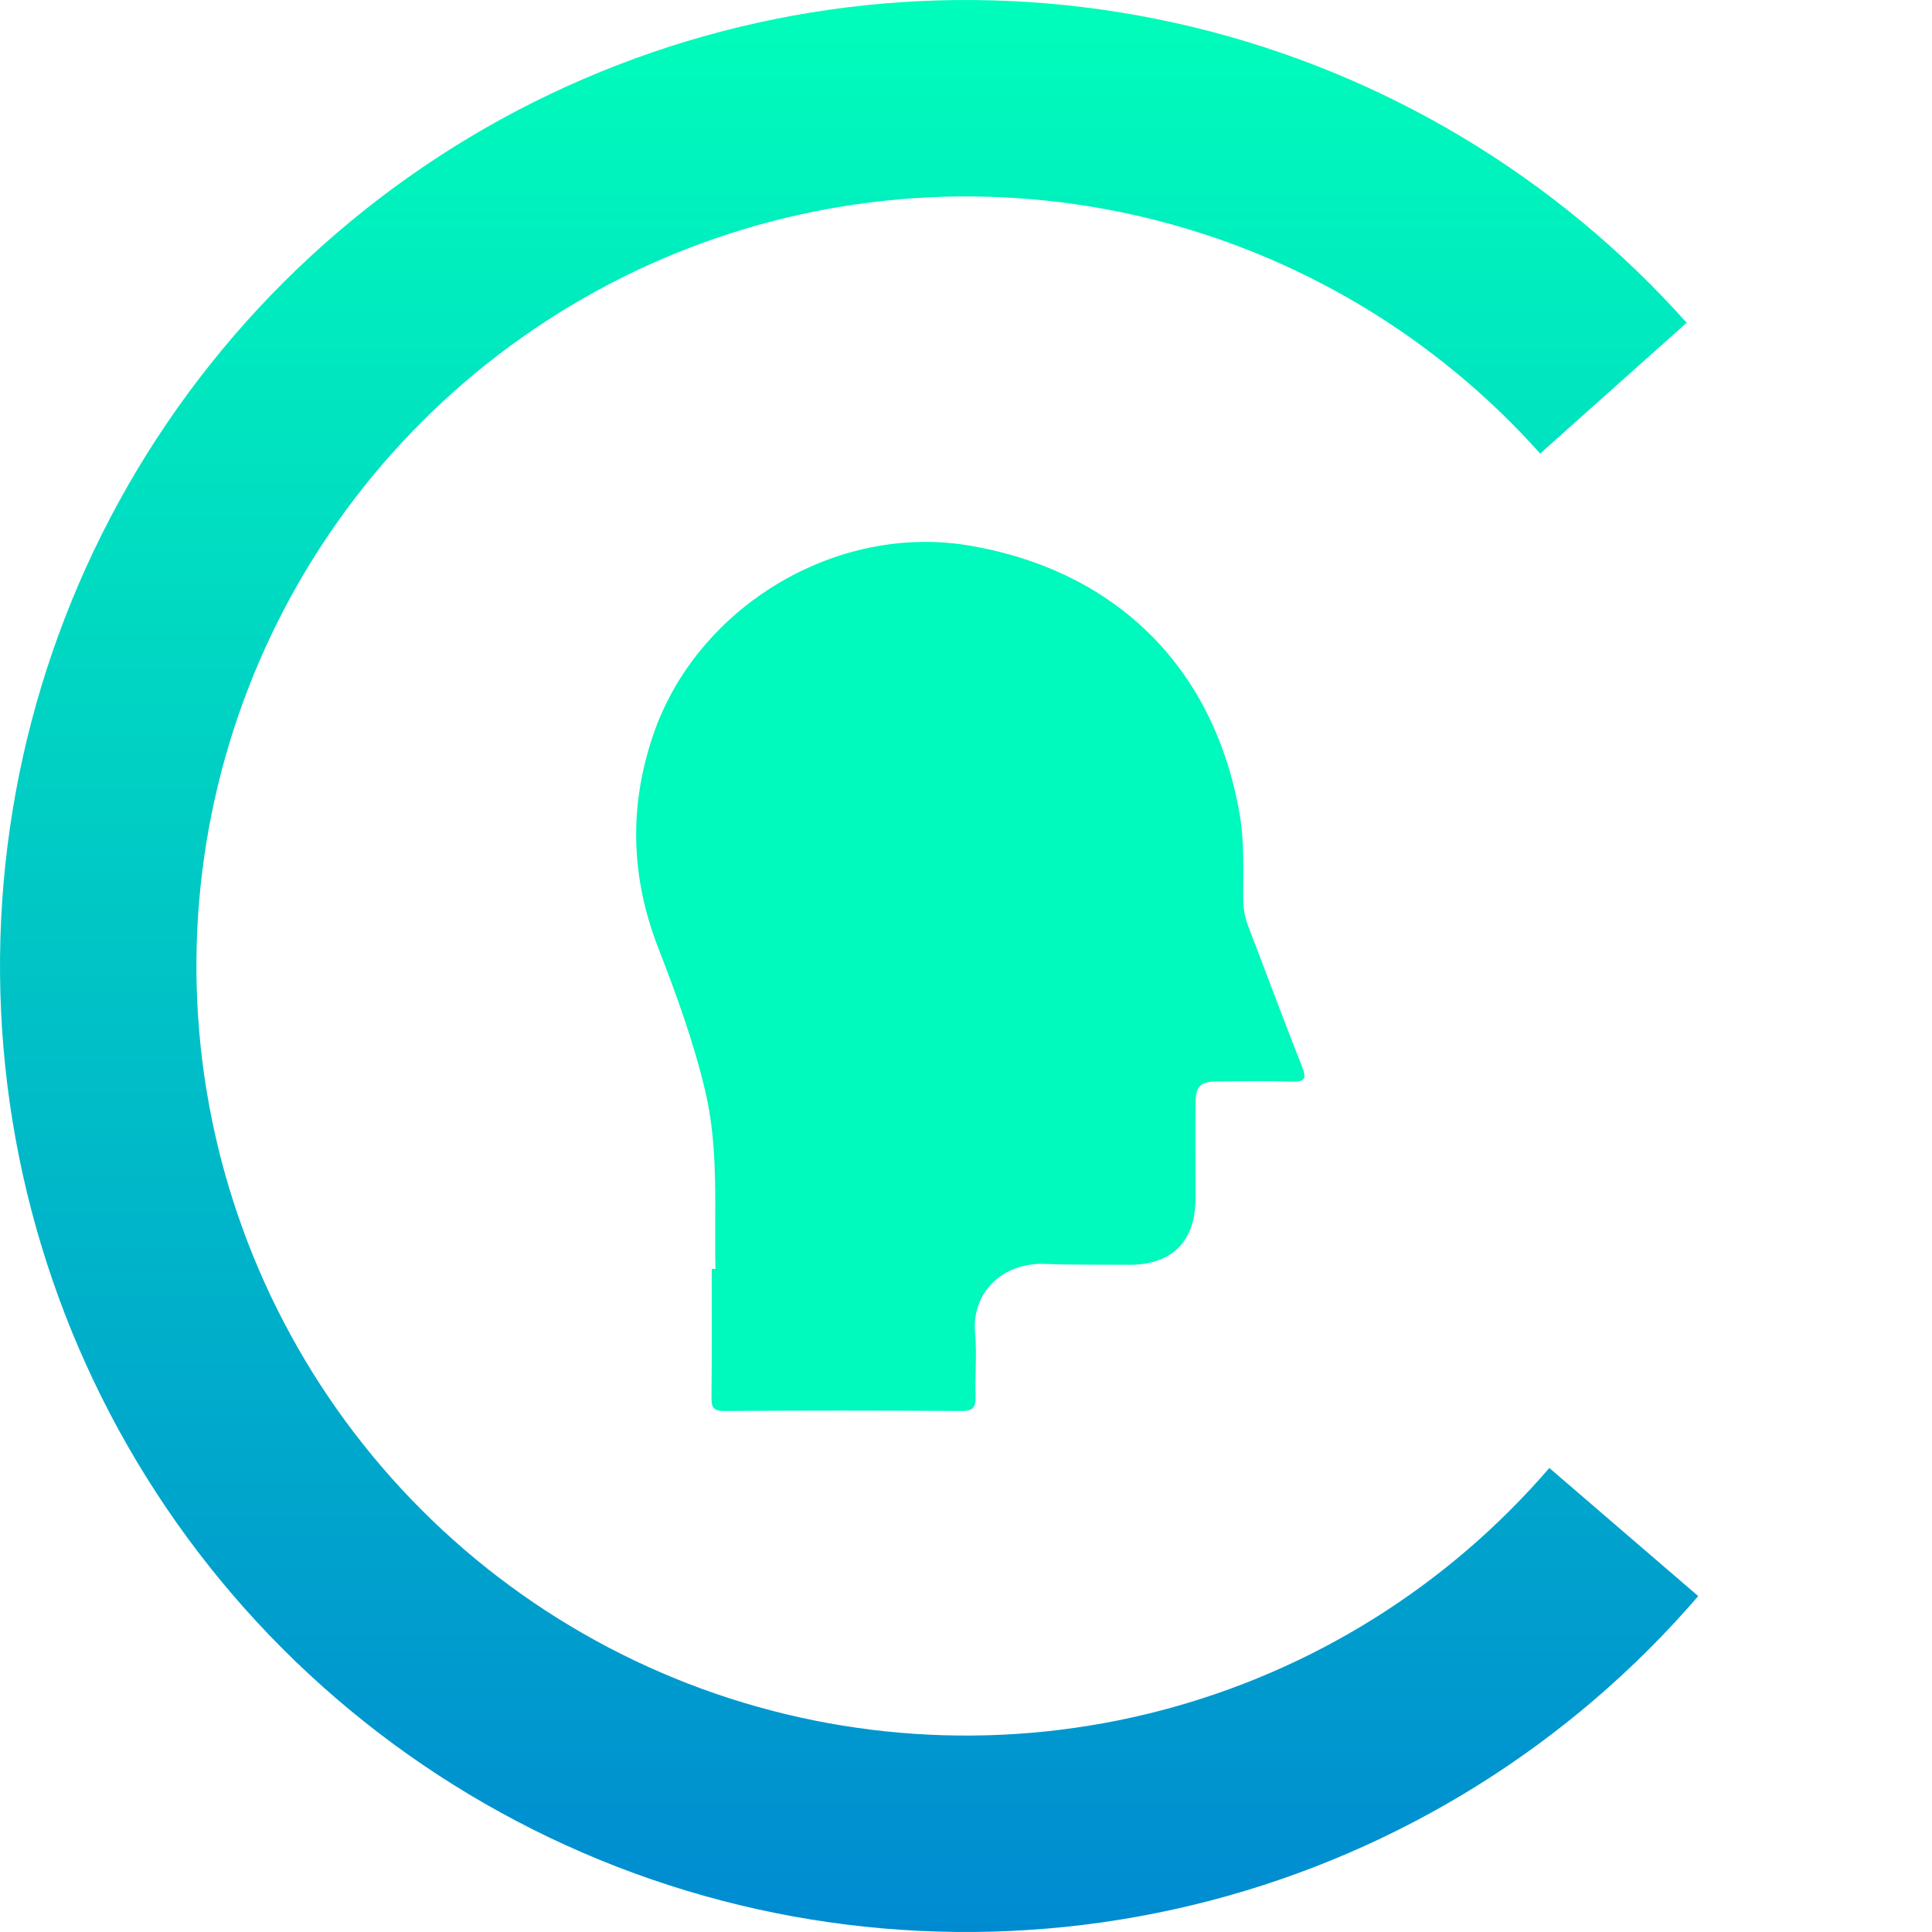
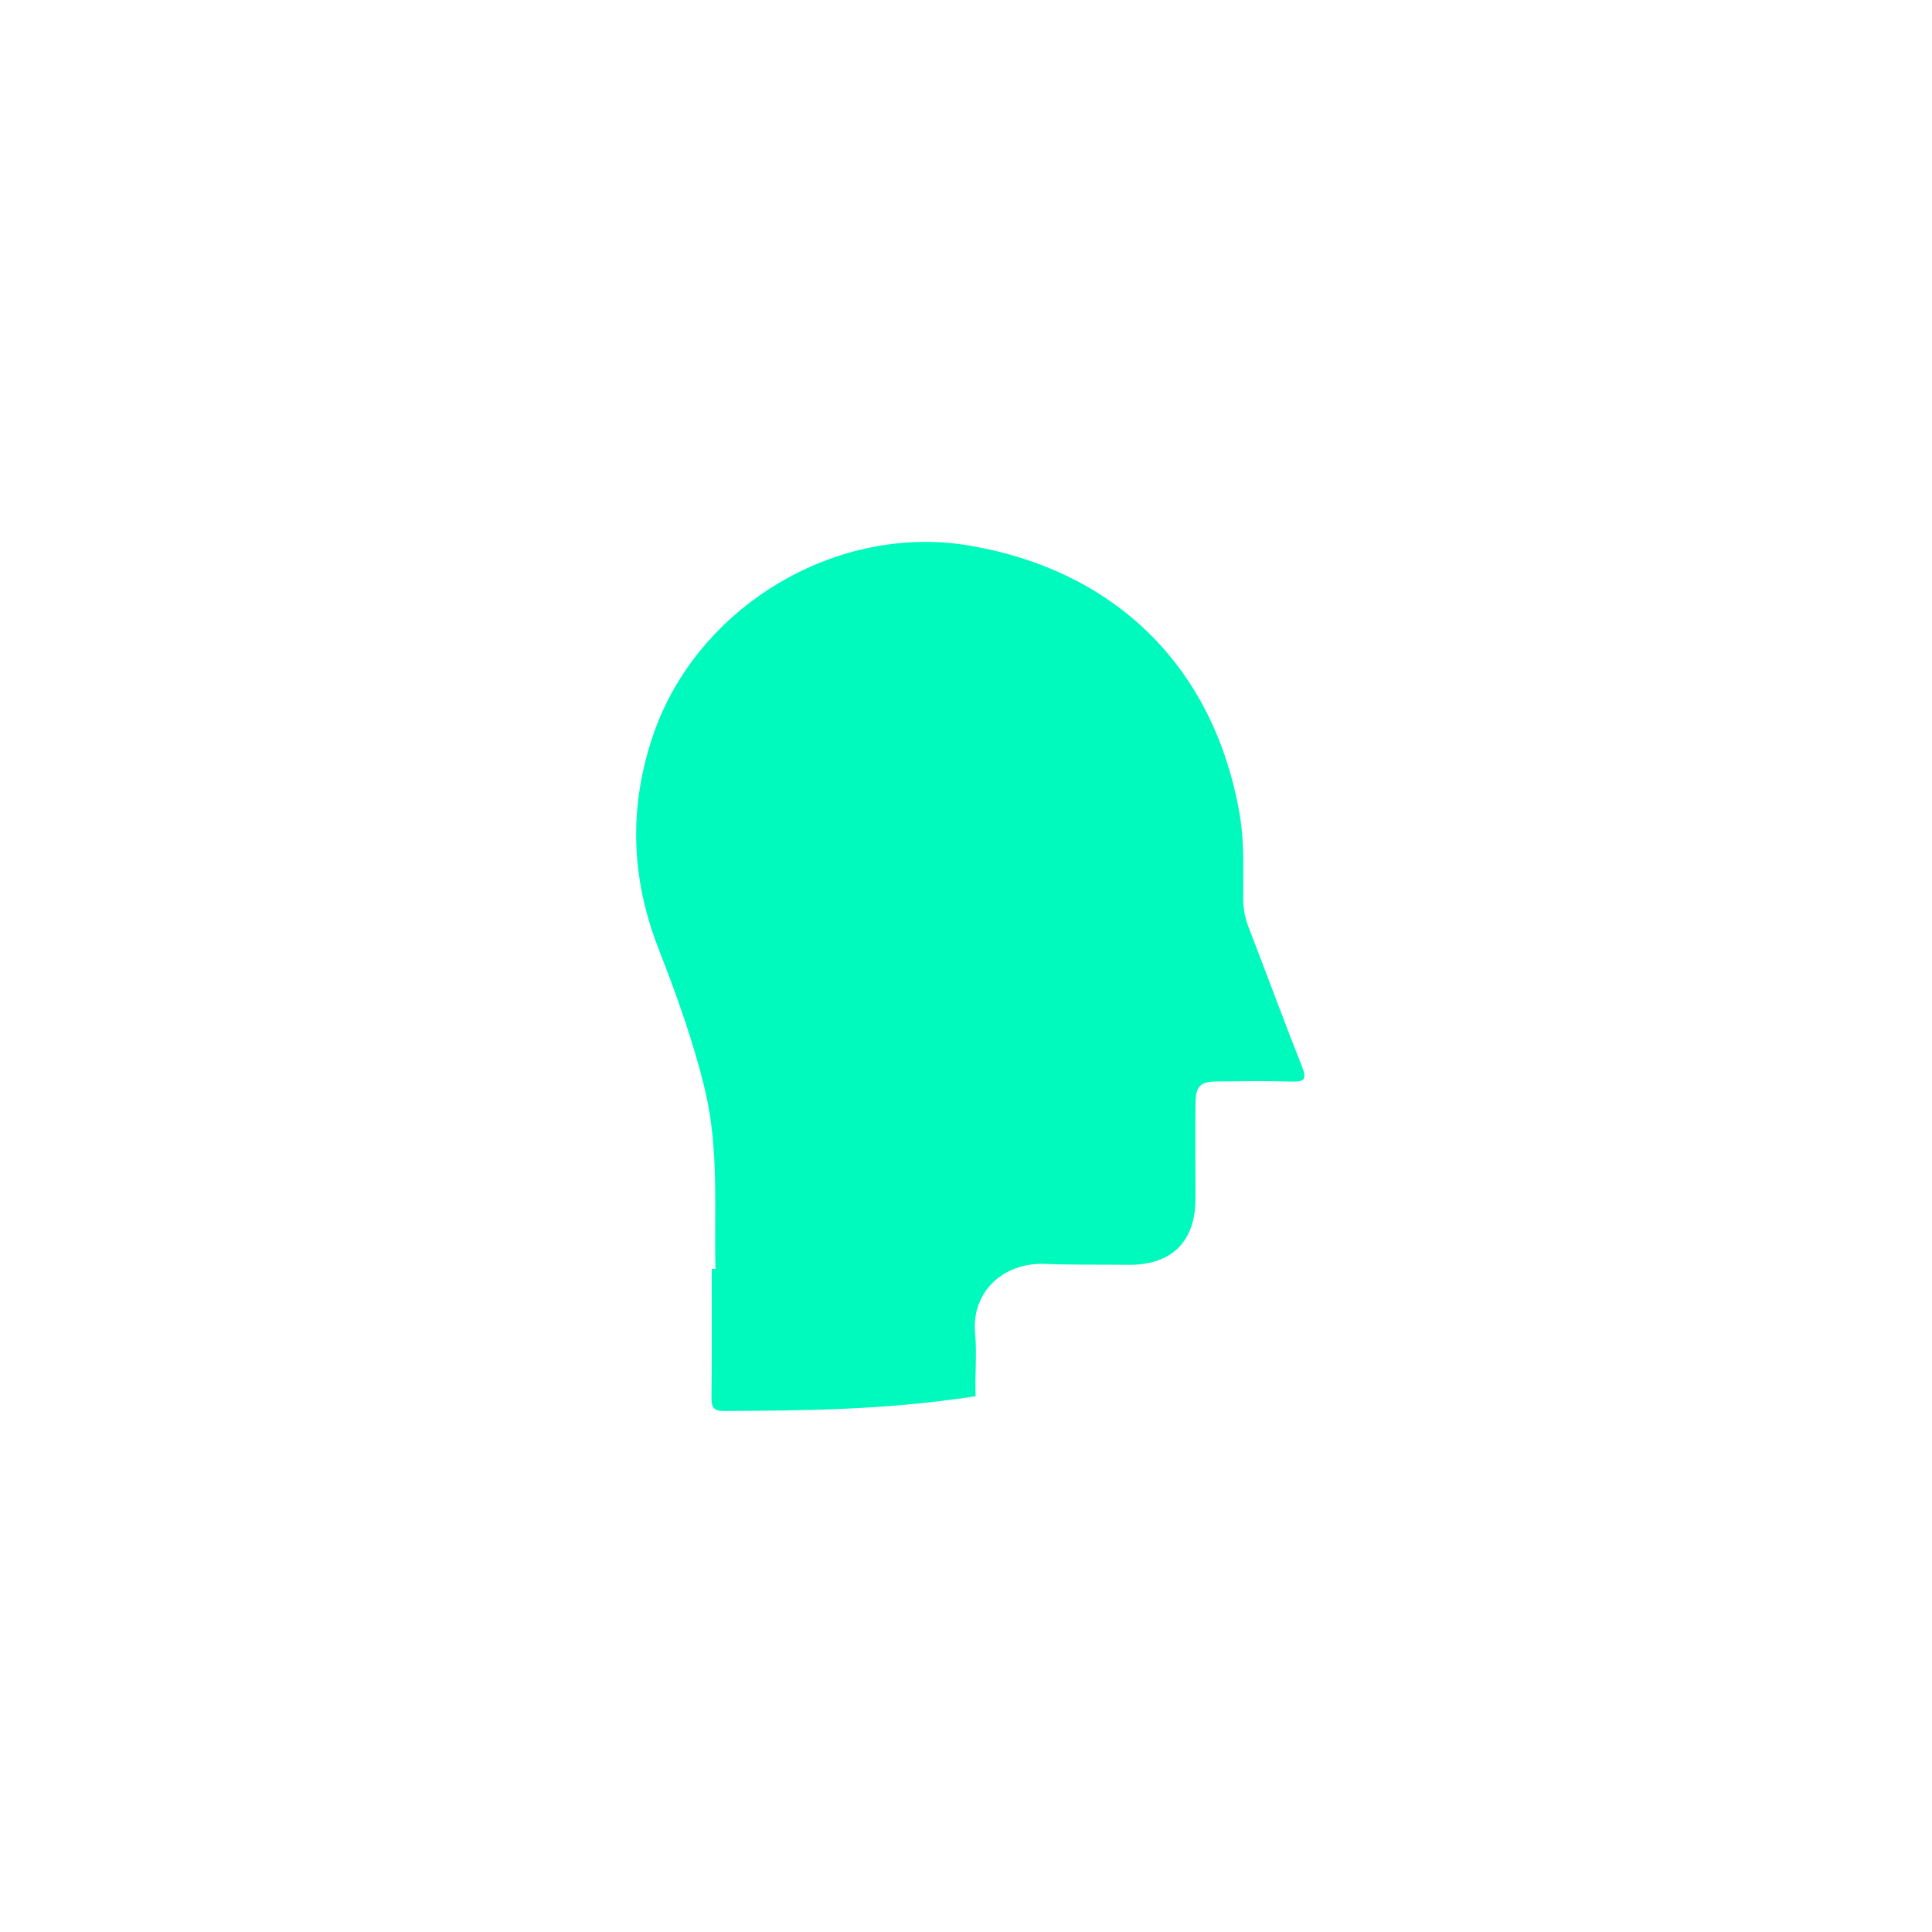
<svg xmlns="http://www.w3.org/2000/svg" width="82" height="82" viewBox="0 0 82 82" fill="none">
-   <path d="M72.078 67.743C66.639 74.063 59.402 78.576 51.332 80.677C43.262 82.778 34.743 82.369 26.912 79.504C19.081 76.638 12.31 71.453 7.502 64.64C2.694 57.827 0.077 49.71 0.002 41.371C-0.074 33.033 2.395 24.869 7.079 17.97C11.763 11.071 18.439 5.764 26.217 2.758C33.995 -0.249 42.505 -0.812 50.612 1.143C58.718 3.097 66.036 7.478 71.588 13.699L65.369 19.25C60.945 14.294 55.115 10.805 48.657 9.247C42.199 7.69 35.42 8.139 29.223 10.534C23.027 12.929 17.708 17.157 13.977 22.653C10.245 28.149 8.278 34.653 8.338 41.296C8.399 47.939 10.483 54.406 14.313 59.833C18.144 65.261 23.538 69.392 29.777 71.674C36.016 73.957 42.802 74.283 49.231 72.609C55.66 70.935 61.425 67.34 65.758 62.305L72.078 67.743Z" fill="url(#paint0_linear_4022_7)" />
-   <path d="M30.366 53.859C30.309 51.331 30.52 48.779 29.929 46.292C29.439 44.224 28.71 42.22 27.94 40.238C26.776 37.245 26.681 34.251 27.723 31.194C29.58 25.747 35.5 22.186 41.169 23.16C47.399 24.232 51.551 28.364 52.617 34.575C52.821 35.755 52.758 36.952 52.766 38.143C52.764 38.547 52.838 38.947 52.983 39.324C53.749 41.308 54.482 43.304 55.266 45.281C55.481 45.826 55.346 45.919 54.815 45.906C53.773 45.874 52.73 45.89 51.687 45.9C50.931 45.906 50.747 46.089 50.74 46.851C50.73 48.192 50.74 49.533 50.74 50.873C50.74 52.708 49.719 53.705 47.877 53.682C46.706 53.671 45.535 53.691 44.365 53.644C42.56 53.571 41.228 54.848 41.386 56.581C41.467 57.467 41.377 58.368 41.405 59.262C41.419 59.713 41.319 59.891 40.814 59.887C37.452 59.864 34.089 59.864 30.727 59.887C30.234 59.887 30.195 59.684 30.198 59.279C30.218 57.471 30.207 55.663 30.207 53.855L30.366 53.859Z" fill="#00F9BC" />
+   <path d="M30.366 53.859C30.309 51.331 30.52 48.779 29.929 46.292C29.439 44.224 28.71 42.22 27.94 40.238C26.776 37.245 26.681 34.251 27.723 31.194C29.58 25.747 35.5 22.186 41.169 23.16C47.399 24.232 51.551 28.364 52.617 34.575C52.821 35.755 52.758 36.952 52.766 38.143C52.764 38.547 52.838 38.947 52.983 39.324C53.749 41.308 54.482 43.304 55.266 45.281C55.481 45.826 55.346 45.919 54.815 45.906C53.773 45.874 52.73 45.89 51.687 45.9C50.931 45.906 50.747 46.089 50.74 46.851C50.73 48.192 50.74 49.533 50.74 50.873C50.74 52.708 49.719 53.705 47.877 53.682C46.706 53.671 45.535 53.691 44.365 53.644C42.56 53.571 41.228 54.848 41.386 56.581C41.467 57.467 41.377 58.368 41.405 59.262C37.452 59.864 34.089 59.864 30.727 59.887C30.234 59.887 30.195 59.684 30.198 59.279C30.218 57.471 30.207 55.663 30.207 53.855L30.366 53.859Z" fill="#00F9BC" />
  <defs>
    <linearGradient id="paint0_linear_4022_7" x1="41" y1="0" x2="41" y2="82" gradientUnits="userSpaceOnUse">
      <stop stop-color="#00FDBB" />
      <stop offset="1" stop-color="#008BD1" />
    </linearGradient>
  </defs>
</svg>